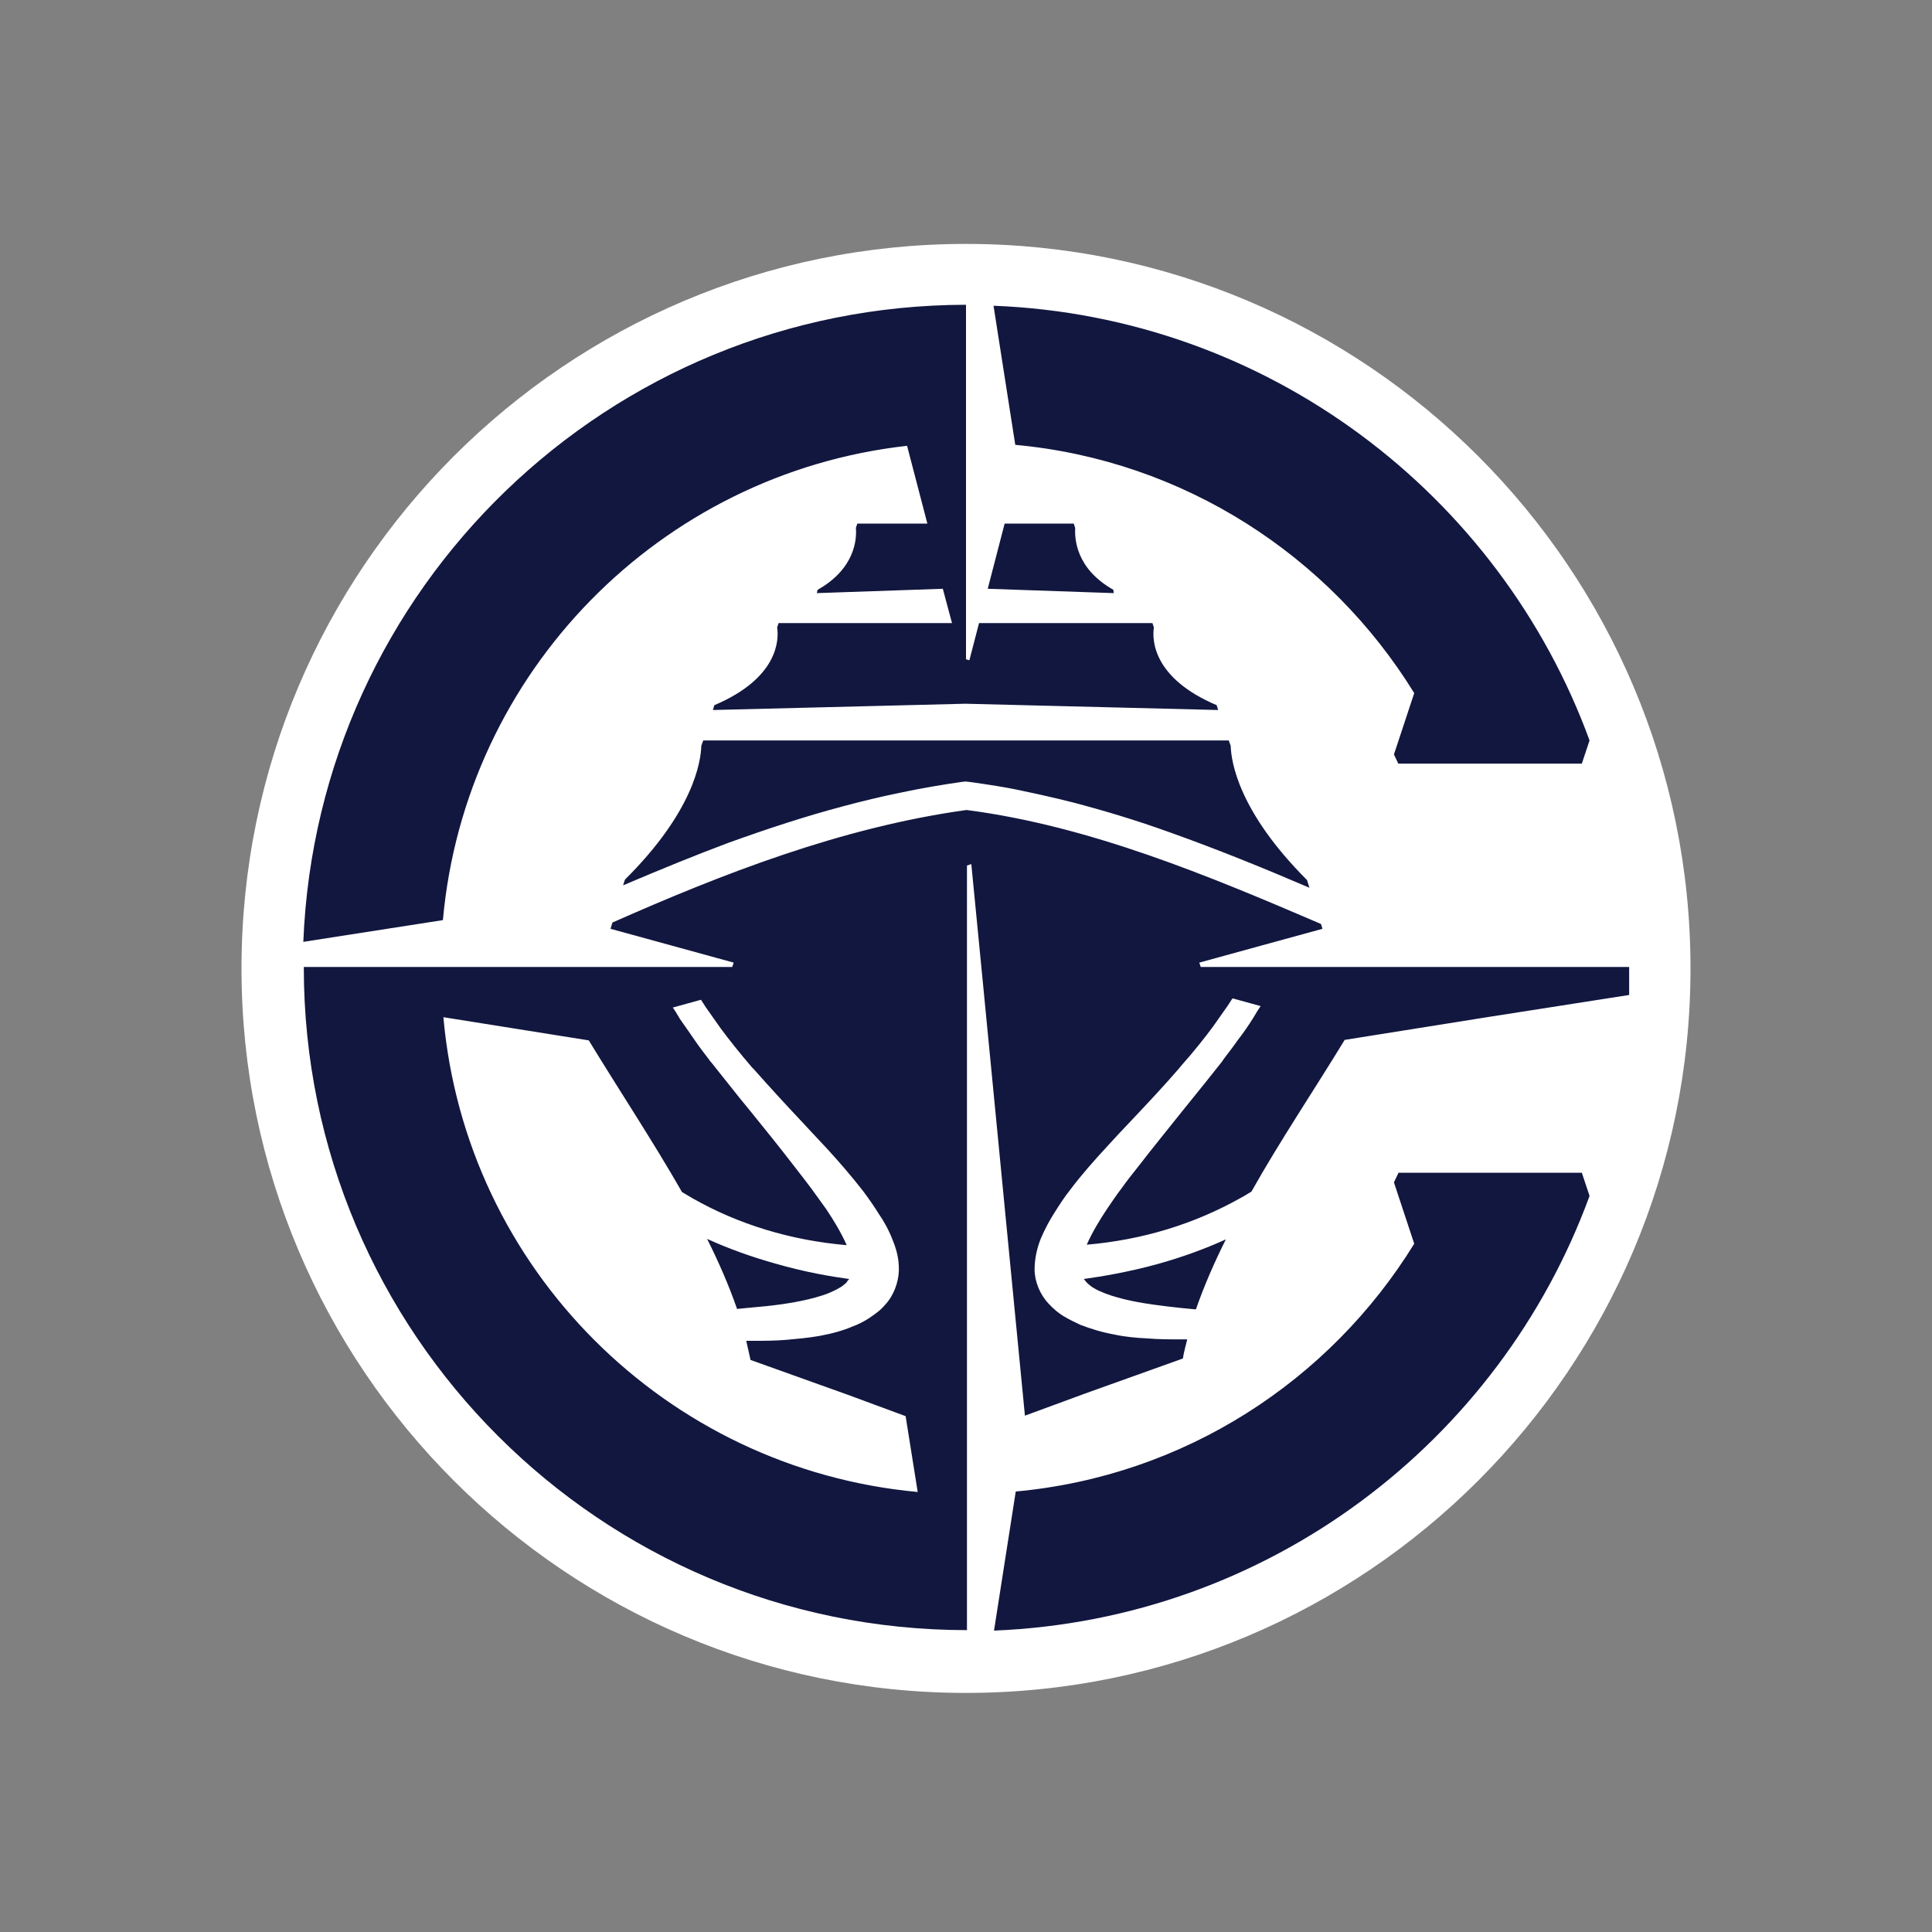
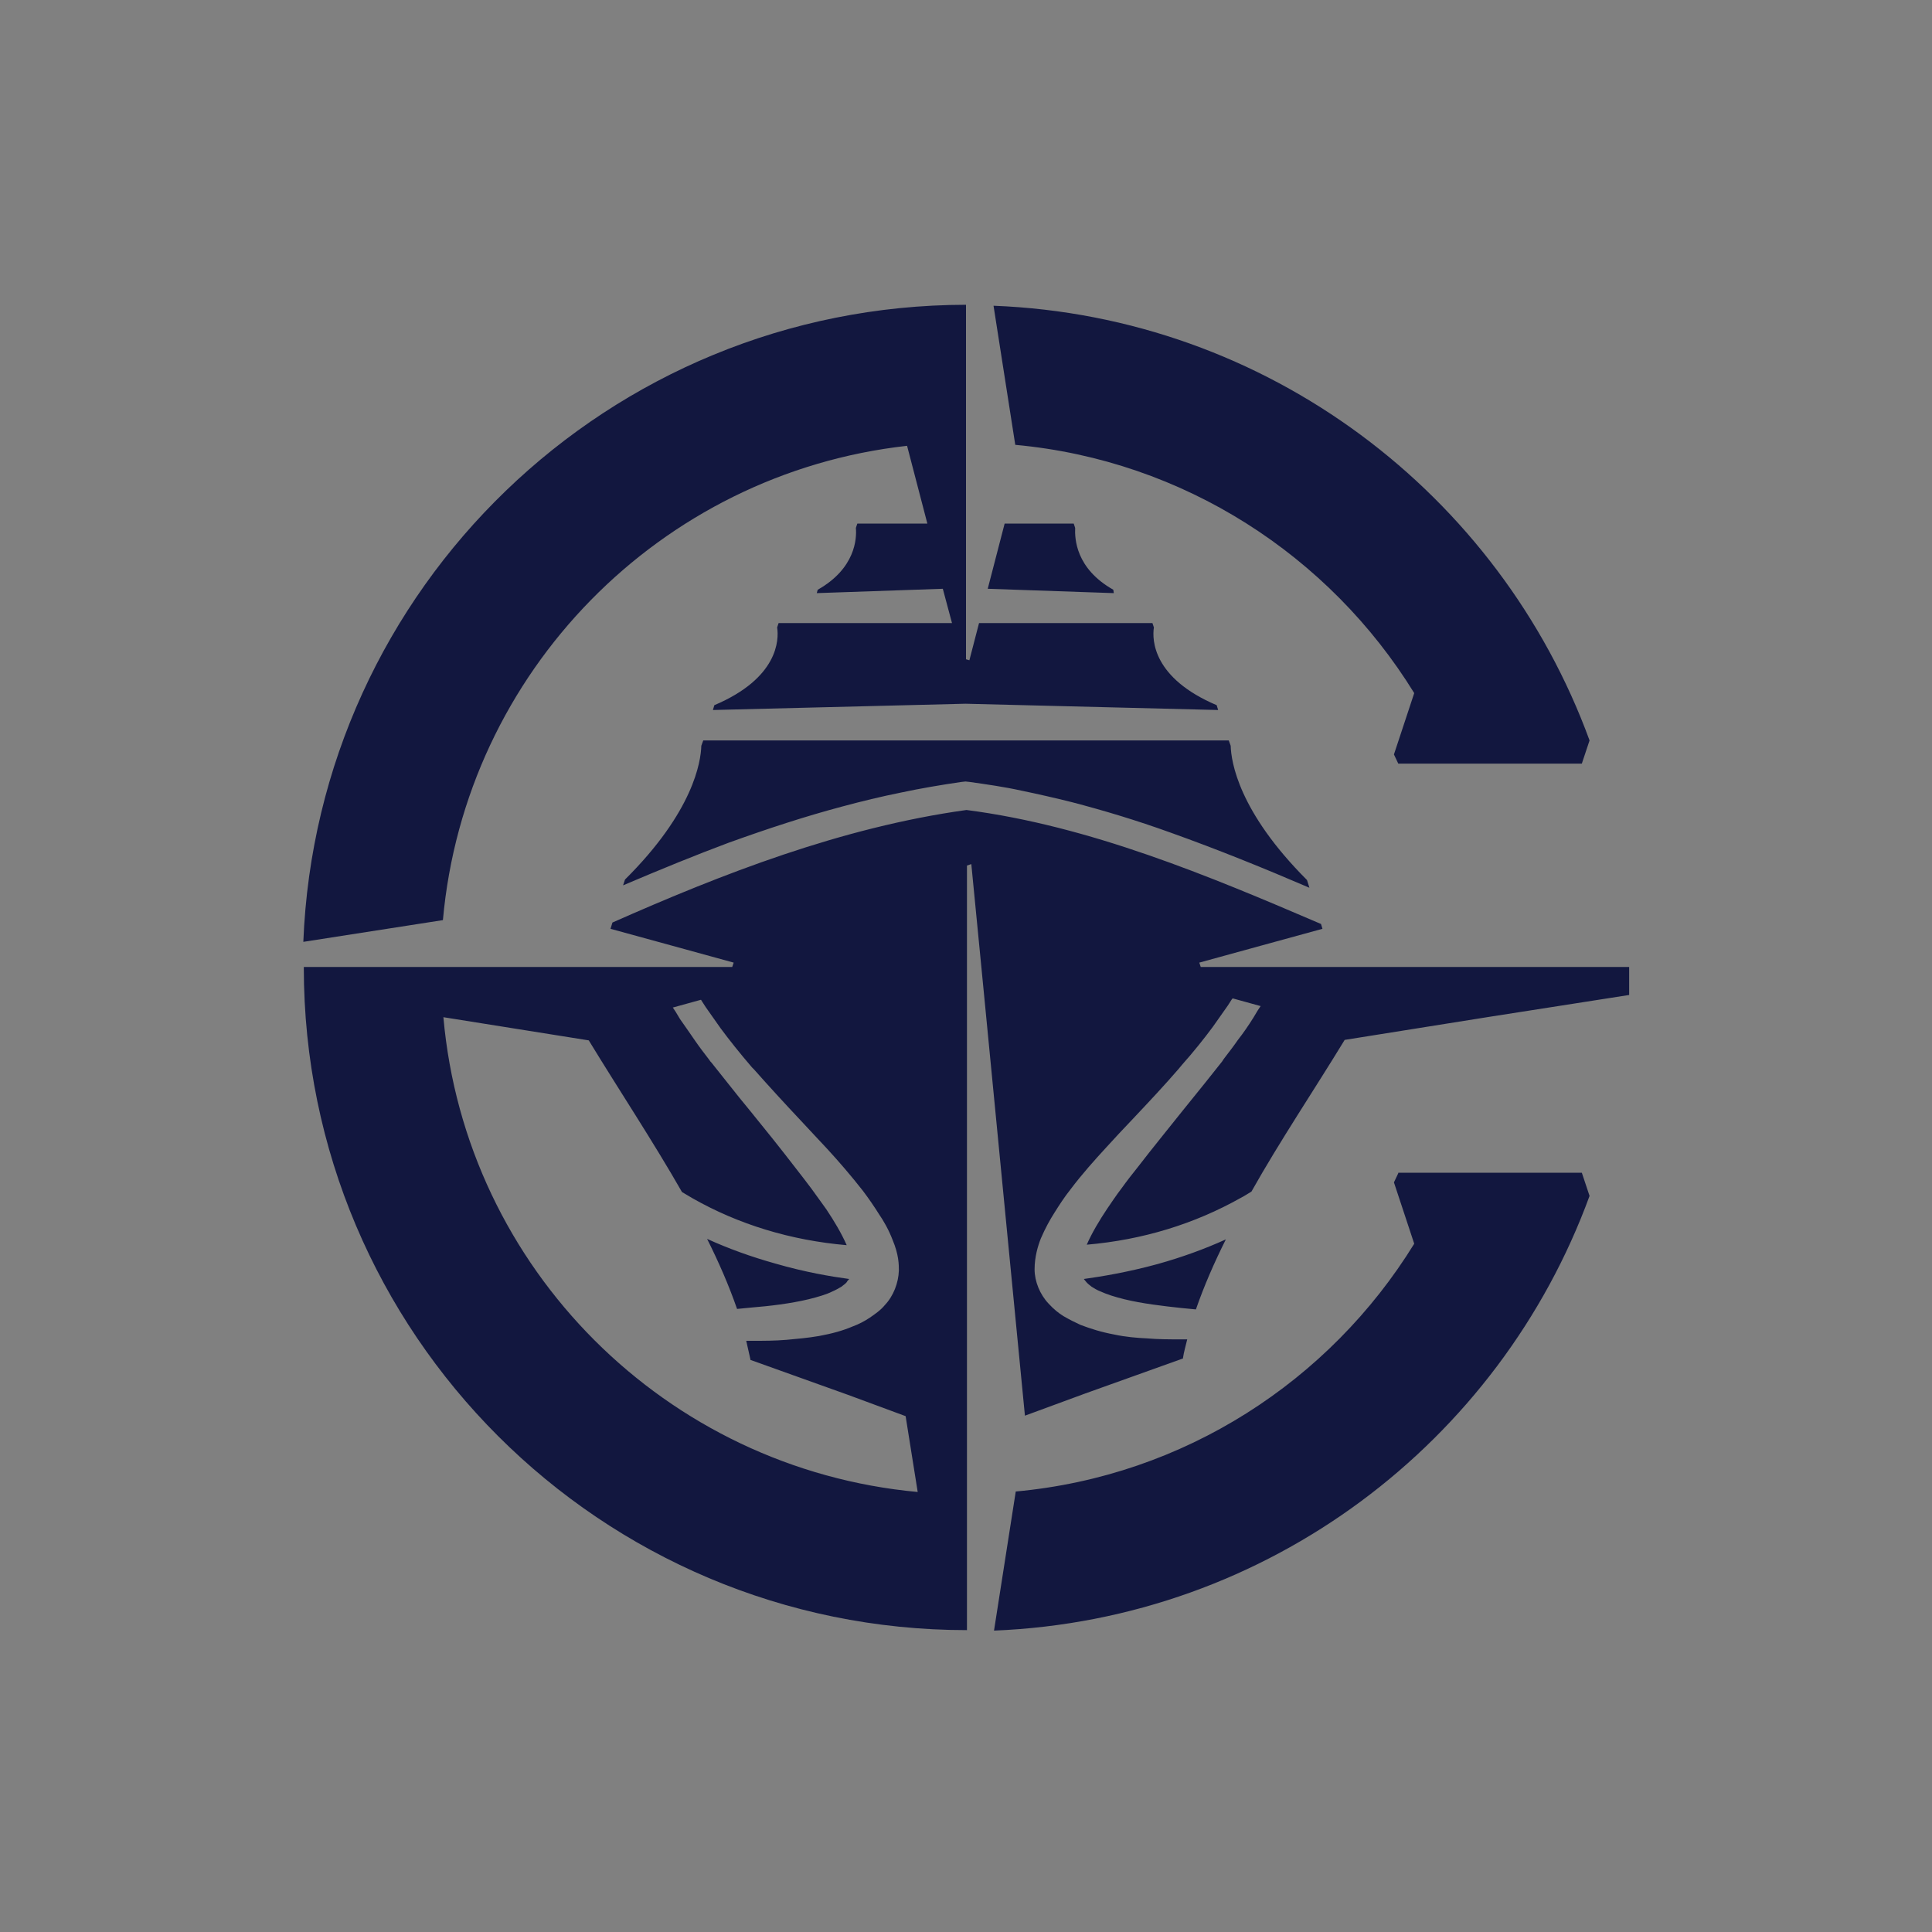
<svg xmlns="http://www.w3.org/2000/svg" version="1.1" id="Layer_1" x="0px" y="0px" viewBox="0 0 400 400" style="enable-background:new 0 0 400 400;" xml:space="preserve">
  <rect x="0" y="0" width="400" height="400" fill="#808080" stroke="none" />
  <style type="text/css">
	.st0{fill:#FFFFFF;}
	.st1{fill:#12173F;}
</style>
  <g>
-     <path class="st0" d="M350,200.5c0,82.8-67.2,150-150,150s-150-67.2-150-150s67.2-150,150-150S350,117.7,350,200.5" />
    <path class="st1" d="M91.7,190.5L62.8,195c2.9-73.3,63.2-131.8,137.2-131.9l0,0v0.7v44.6h0v13.3h0v7.3h0v7.5l0.7,0.2l2-7.7h35.9   l0.3,0.9c-0.4,2.6-0.2,10.5,13,16.1l0.3,1l-52.3-1.3l-52.3,1.3l0.3-1c13.2-5.6,13.4-13.5,13-16.1l0.3-0.9h35.9l-1.9-7.1l-26.1,0.9   l0.2-0.7c7.8-4.4,8.1-10.6,7.9-12.8l0.3-0.9H192l-4.2-16.1C136.7,98,96.3,139.1,91.7,190.5 M292.8,143.5l-4.2,12.7l0.9,1.9h38   l1.6-4.8c-18.6-50.9-66.6-87.8-123.4-90l4.5,28.8C245.1,95.3,275.3,115.1,292.8,143.5 M289.5,242.9l-0.9,1.9l4.2,12.7   c-17.5,28.4-47.6,48.1-82.5,51.3l-4.5,28.8c56.8-2.3,104.7-39.1,123.3-90l-1.6-4.8H289.5z M254.8,154.4l-0.4-1.1h-54.4h-54.4   l-0.4,1.1c-0.1,3.3-1.6,13.6-15.8,27.7l-0.4,1.2c8-3.4,15.1-6.3,21.8-8.8c8.3-3,16-5.5,23.5-7.5c4.1-1.1,8.2-2.1,12.2-2.9   c4.2-0.9,8.4-1.6,12.5-2.2l0.9-0.1l0.9,0.1c3.5,0.5,7.1,1,10.7,1.8c3.4,0.7,6.9,1.5,10.5,2.4c6.5,1.7,13.2,3.7,20.4,6.3   c9.8,3.5,19.4,7.4,28.7,11.4l-0.5-1.6C256.4,168,254.9,157.7,254.8,154.4 M230.5,122.1c-7.8-4.4-8-10.6-7.9-12.8l-0.3-0.9h-14.3   l-3.5,13.5l26.1,0.9L230.5,122.1z M224.4,264.8c0.1,0.1,0.2,0.3,0.4,0.5l0,0l0,0c0.3,0.4,0.7,0.7,1.2,1.1c0.5,0.3,1.1,0.7,1.9,1   l0,0l0,0c1.3,0.6,2.9,1.1,4.9,1.6c3.7,0.9,8,1.4,11.7,1.8c1,0.1,2.1,0.2,3.1,0.3c1.7-4.9,3.8-9.7,6.2-14.5c-4.4,2-9.1,3.7-14.1,5.1   C233.5,263.4,228,264.3,224.4,264.8 M167.4,269c2-0.5,3.7-1,4.9-1.6l0,0c0.7-0.3,1.4-0.7,1.9-1c0.5-0.4,1-0.7,1.2-1.1l0,0l0,0   c0.1-0.2,0.3-0.3,0.4-0.5c-3.7-0.5-9.1-1.4-15.3-3.2c-5-1.4-9.7-3.1-14.1-5.1c2.4,4.8,4.5,9.6,6.2,14.5c1.1-0.1,2.1-0.2,3.1-0.3   C159.4,270.4,163.6,269.9,167.4,269 M337.3,200.5v0.1v5.4l-28.8,4.5l-30.1,4.8c-6.4,10.5-13.4,20.9-19.3,31.4   c-0.7,0.4-1.4,0.9-2.2,1.3c-9.6,5.4-20.3,8.7-31.9,9.7c1.1-2.5,2.6-5,4.2-7.4c0.9-1.3,1.8-2.7,3.1-4.4c1-1.4,2.1-2.8,3.3-4.3   c3-3.9,6.2-7.8,9.3-11.7c1.5-1.9,3.1-3.8,4.6-5.7l3.5-4.4c0.1-0.2,0.3-0.4,0.4-0.6c1-1.3,2-2.6,2.9-3.9c1.1-1.4,2.2-3,3.2-4.6   c0.3-0.5,0.6-1,0.9-1.5c0.2-0.3,0.4-0.6,0.6-0.9l0,0c0,0,0,0,0,0l-5.8-1.6c0,0,0,0.1-0.1,0.1c-0.3,0.5-0.6,0.9-0.9,1.4   c-0.9,1.3-1.9,2.7-3.1,4.4c-1.7,2.3-4,5.2-6.5,8c-0.1,0.2-0.3,0.3-0.4,0.5l0,0c-3.1,3.6-6.4,7.1-9.6,10.5c-1.9,2-3.8,4-5.6,6   c-2.3,2.5-5,5.5-7.4,8.7c-1.2,1.5-2.3,3.2-3.3,4.8c-0.9,1.4-1.9,3.2-2.8,5.3c-0.6,1.5-1.3,3.8-1.3,6.4c0,2.5,1.1,5.2,2.9,7.1   c1,1.1,2.1,2,3.1,2.6l0,0l0,0c1.2,0.7,2.4,1.3,3.5,1.8c2.1,0.8,4.3,1.5,7,2c2.3,0.5,4.7,0.7,6.8,0.8c2.3,0.2,4.7,0.2,6.7,0.2   c0.1,0,0.2,0,0.3,0c0.4,0,0.9,0,1.3,0c-0.3,1.3-0.7,2.6-0.9,4c0,0,0,0,0,0c0,0,0,0-0.1,0l-20.1,7.2l-12.5,4.6l-8.7-89.6l-0.8-8.2   l-1.6-16.4l-0.9,0.3v16.1v4.7v2.1v98.2v36.5v0.7c-75.8,0-137.3-61.4-137.3-137.2h0l0-0.1H93h50.6h8l0.3-0.9l-13.1-3.6l-12.4-3.4   l0.4-1.3c22.6-10,47.3-19.7,73.3-23.3c25.5,3.3,50.1,13.6,73.4,23.6l0.3,1l-12.4,3.4l-13.1,3.6l0.3,0.9h8h50.6H337.3z M190,308.9   l-2.5-15.7l-11.9-4.4l-20.1-7.2c0,0-0.1,0-0.1,0c0,0,0,0,0,0h0h0c-0.3-1.3-0.6-2.6-0.9-4c0.4,0,0.9,0,1.3,0c0.1,0,0.2,0,0.3,0   c2,0,4.3,0,6.7-0.2c2.2-0.2,4.5-0.4,6.8-0.8c2.7-0.5,4.9-1.1,7-2c1.1-0.4,2.3-1,3.5-1.8l0,0l0,0c1-0.7,2.2-1.5,3.1-2.6   c1.8-1.9,2.8-4.6,2.9-7.1c0-1.3,0-3.3-1.3-6.4c-0.8-2.1-1.9-4-2.8-5.3c-1-1.6-2.1-3.2-3.3-4.8c-2.5-3.2-5.1-6.2-7.4-8.7   c-1.9-2-3.8-4.1-5.6-6c-3.2-3.4-6.5-7-9.6-10.5l0,0c-0.1-0.1-0.3-0.3-0.4-0.4c-2.5-2.9-4.8-5.8-6.5-8.1c-1.2-1.7-2.2-3.1-3.1-4.4   c-0.3-0.5-0.6-0.9-0.9-1.4c0,0,0-0.1-0.1-0.1l-5.8,1.6c0,0,0,0,0,0l0,0c0.2,0.3,0.4,0.6,0.6,0.9c0.3,0.5,0.6,1,0.9,1.5   c1.1,1.6,2.2,3.1,3.2,4.6c0.9,1.3,1.9,2.6,2.9,3.9c0.1,0.2,0.3,0.4,0.4,0.5l3.5,4.4c1.5,1.9,3.1,3.9,4.6,5.7   c3.1,3.8,6.3,7.8,9.3,11.7c1.2,1.5,2.3,3,3.3,4.3c1.2,1.7,2.2,3,3.1,4.3c1.6,2.4,3.1,4.9,4.2,7.4c-11.6-1-22.4-4.3-31.9-9.7   c-0.7-0.4-1.5-0.9-2.2-1.3c-6-10.5-12.9-20.9-19.3-31.4l-30.1-4.8C96.4,262.7,137.9,304.1,190,308.9 M200.1,300.7" />
  </g>
</svg>